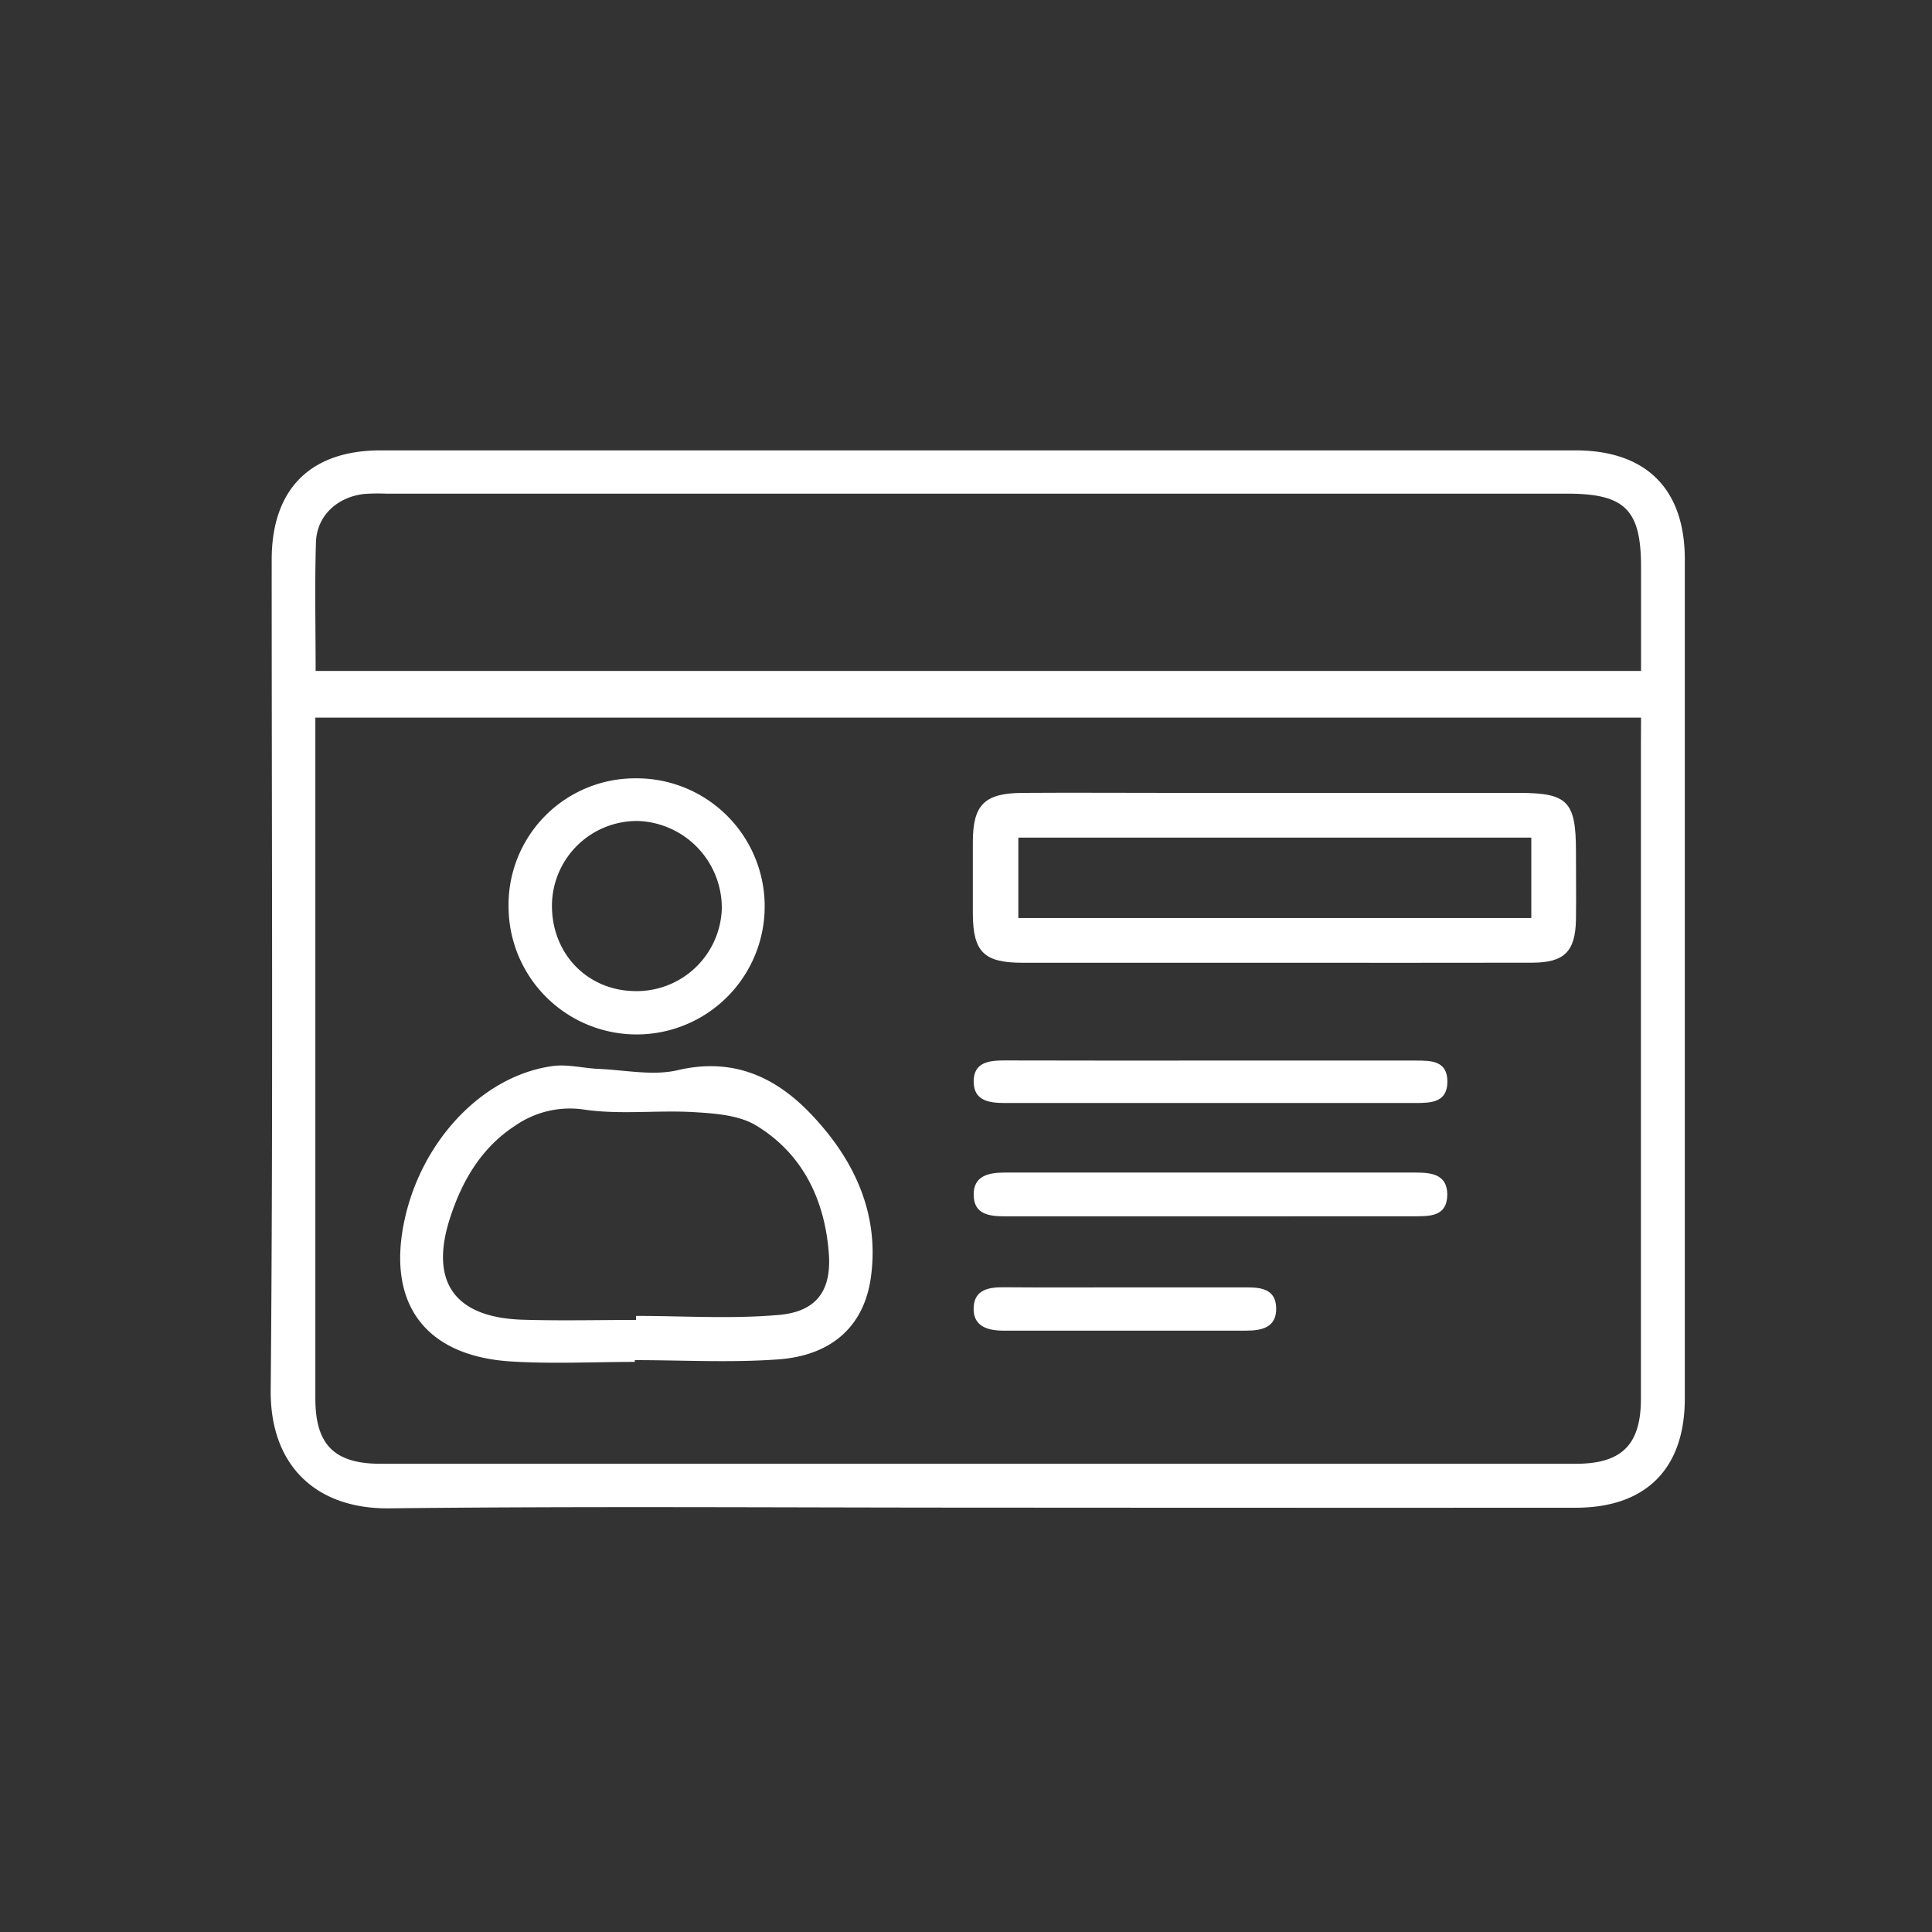
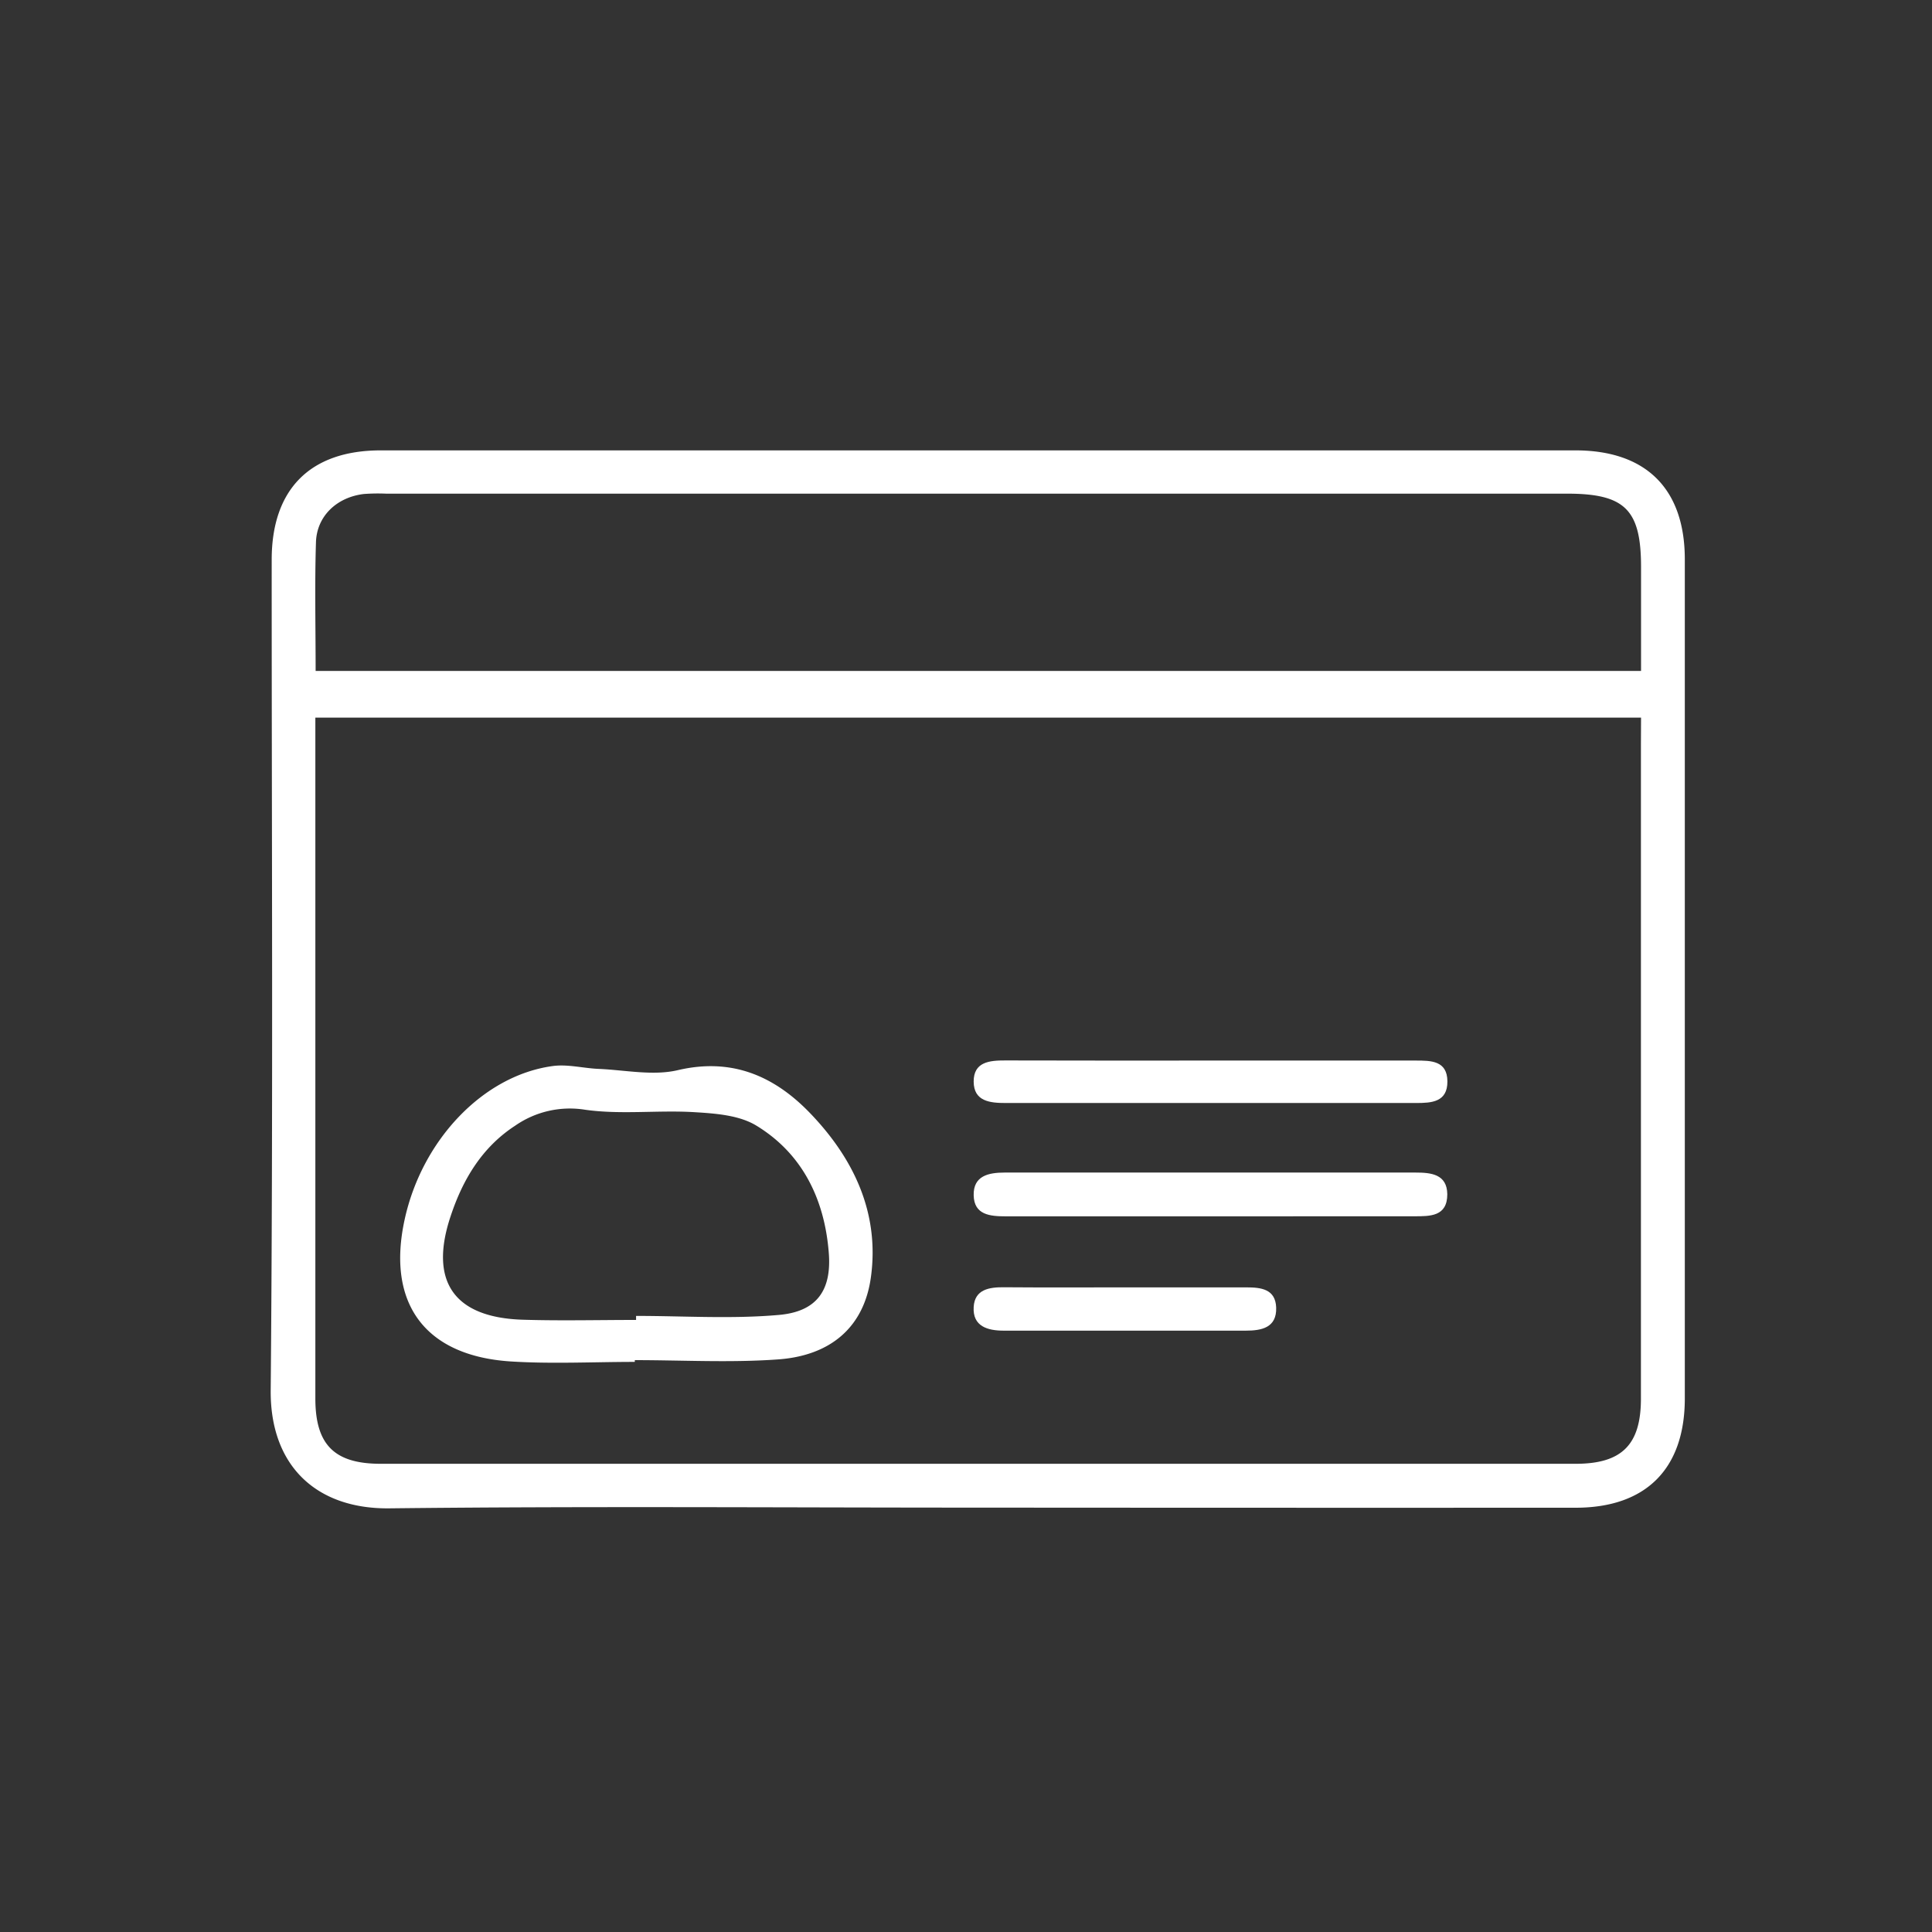
<svg xmlns="http://www.w3.org/2000/svg" id="Capa_1" data-name="Capa 1" viewBox="0 0 350 350">
  <rect x="0" y="0" width="350" height="350" fill="#333333" stroke="none" />
  <defs>
    <style>.cls-1{fill:#fff;}</style>
  </defs>
  <path class="cls-1" d="M177,273.12c-35.49,0-71-.27-106.47.13-13.25.15-21.61-7.74-21.49-21.4.45-50.15.17-100.3.18-150.45,0-12.74,6.94-19.8,19.73-19.81q108.23,0,216.45,0c12.83,0,19.82,7,19.82,19.74q0,76,0,152c0,12.72-7,19.8-19.76,19.81Q231.24,273.16,177,273.12ZM297.29,130H57.13v4.85q0,59.25,0,118.5c0,8.37,3.43,11.82,11.81,11.83q108.24,0,216.49,0c8.4,0,11.84-3.46,11.84-11.81q0-59.25,0-118.49ZM57.18,121.55H297.29V102.7c0-10.38-2.92-13.27-13.4-13.27H69.94a35.56,35.56,0,0,0-4,.06c-4.91.57-8.56,4-8.7,8.75C57,105.88,57.18,113.54,57.18,121.55Z" />
-   <path class="cls-1" d="M231.1,174.41q-23,0-45.94,0c-6.92,0-8.88-2-8.92-8.85q0-6.5,0-13c0-6.78,2.11-8.88,9-8.92,9-.06,18,0,27,0h62.92c8.84,0,10.33,1.54,10.34,10.53,0,4.16.06,8.32,0,12.48-.12,5.74-2.11,7.73-7.91,7.75C262.07,174.44,246.58,174.41,231.1,174.41Zm-46.62-8.1h92.93V151.74H184.48Z" />
  <path class="cls-1" d="M115,246.72c-7.49,0-15,.39-22.46-.08-15.6-1-22.57-10.57-19.22-25.78,3.16-14.37,14.21-26,26.77-27.73,2.7-.38,5.56.39,8.35.51,4.79.2,9.83,1.29,14.35.23,9.83-2.31,17.49,1.09,23.91,7.73,7.91,8.2,12.68,18.09,11.07,29.79-1.23,8.93-7.17,14.19-16.83,14.88-8.61.62-17.29.13-25.94.13Zm.23-7.6v-.73c8.64,0,17.33.58,25.9-.18,6.87-.61,9.59-4.49,9-11.39-.78-9.57-4.76-17.83-13.12-22.91-3.1-1.89-7.41-2.2-11.21-2.43-6.59-.4-13.31.48-19.8-.44a17.36,17.36,0,0,0-12.66,2.88c-6,3.9-9.48,9.72-11.68,16.33-4,11.88.58,18.45,13.06,18.83C101.56,239.29,108.4,239.12,115.23,239.12Z" />
-   <path class="cls-1" d="M115.13,141a23.2,23.2,0,1,1-23,23.28A22.93,22.93,0,0,1,115.13,141ZM100,163.54c-.28,8.87,6.09,15.77,14.76,16a15.43,15.43,0,0,0,16-14.9,15.75,15.75,0,0,0-15.2-15.91A15.4,15.4,0,0,0,100,163.54Z" />
  <path class="cls-1" d="M219.67,220.35c-12.49,0-25,0-37.46,0-2.88,0-5.74-.26-5.82-3.81s2.71-4.12,5.62-4.12h74.41c2.8,0,5.72.27,5.77,3.92,0,4.07-3.12,4-6.06,4Q237.89,220.33,219.67,220.35Z" />
  <path class="cls-1" d="M219.56,192.13h36.92c2.75,0,5.71,0,5.73,3.78s-2.92,3.91-5.68,3.91q-37.17,0-74.34,0c-2.81,0-5.78-.27-5.8-3.87s2.9-3.85,5.75-3.84C194.61,192.15,207.08,192.13,219.56,192.13Z" />
  <path class="cls-1" d="M203.86,233.22c7.31,0,14.62,0,21.93,0,2.69,0,5.28.31,5.4,3.66.12,3.66-2.66,4.18-5.5,4.18q-21.93,0-43.87,0c-2.89,0-5.64-.76-5.43-4.29.19-3.19,2.81-3.6,5.53-3.57C189.23,233.26,196.55,233.22,203.86,233.22Z" />
</svg>